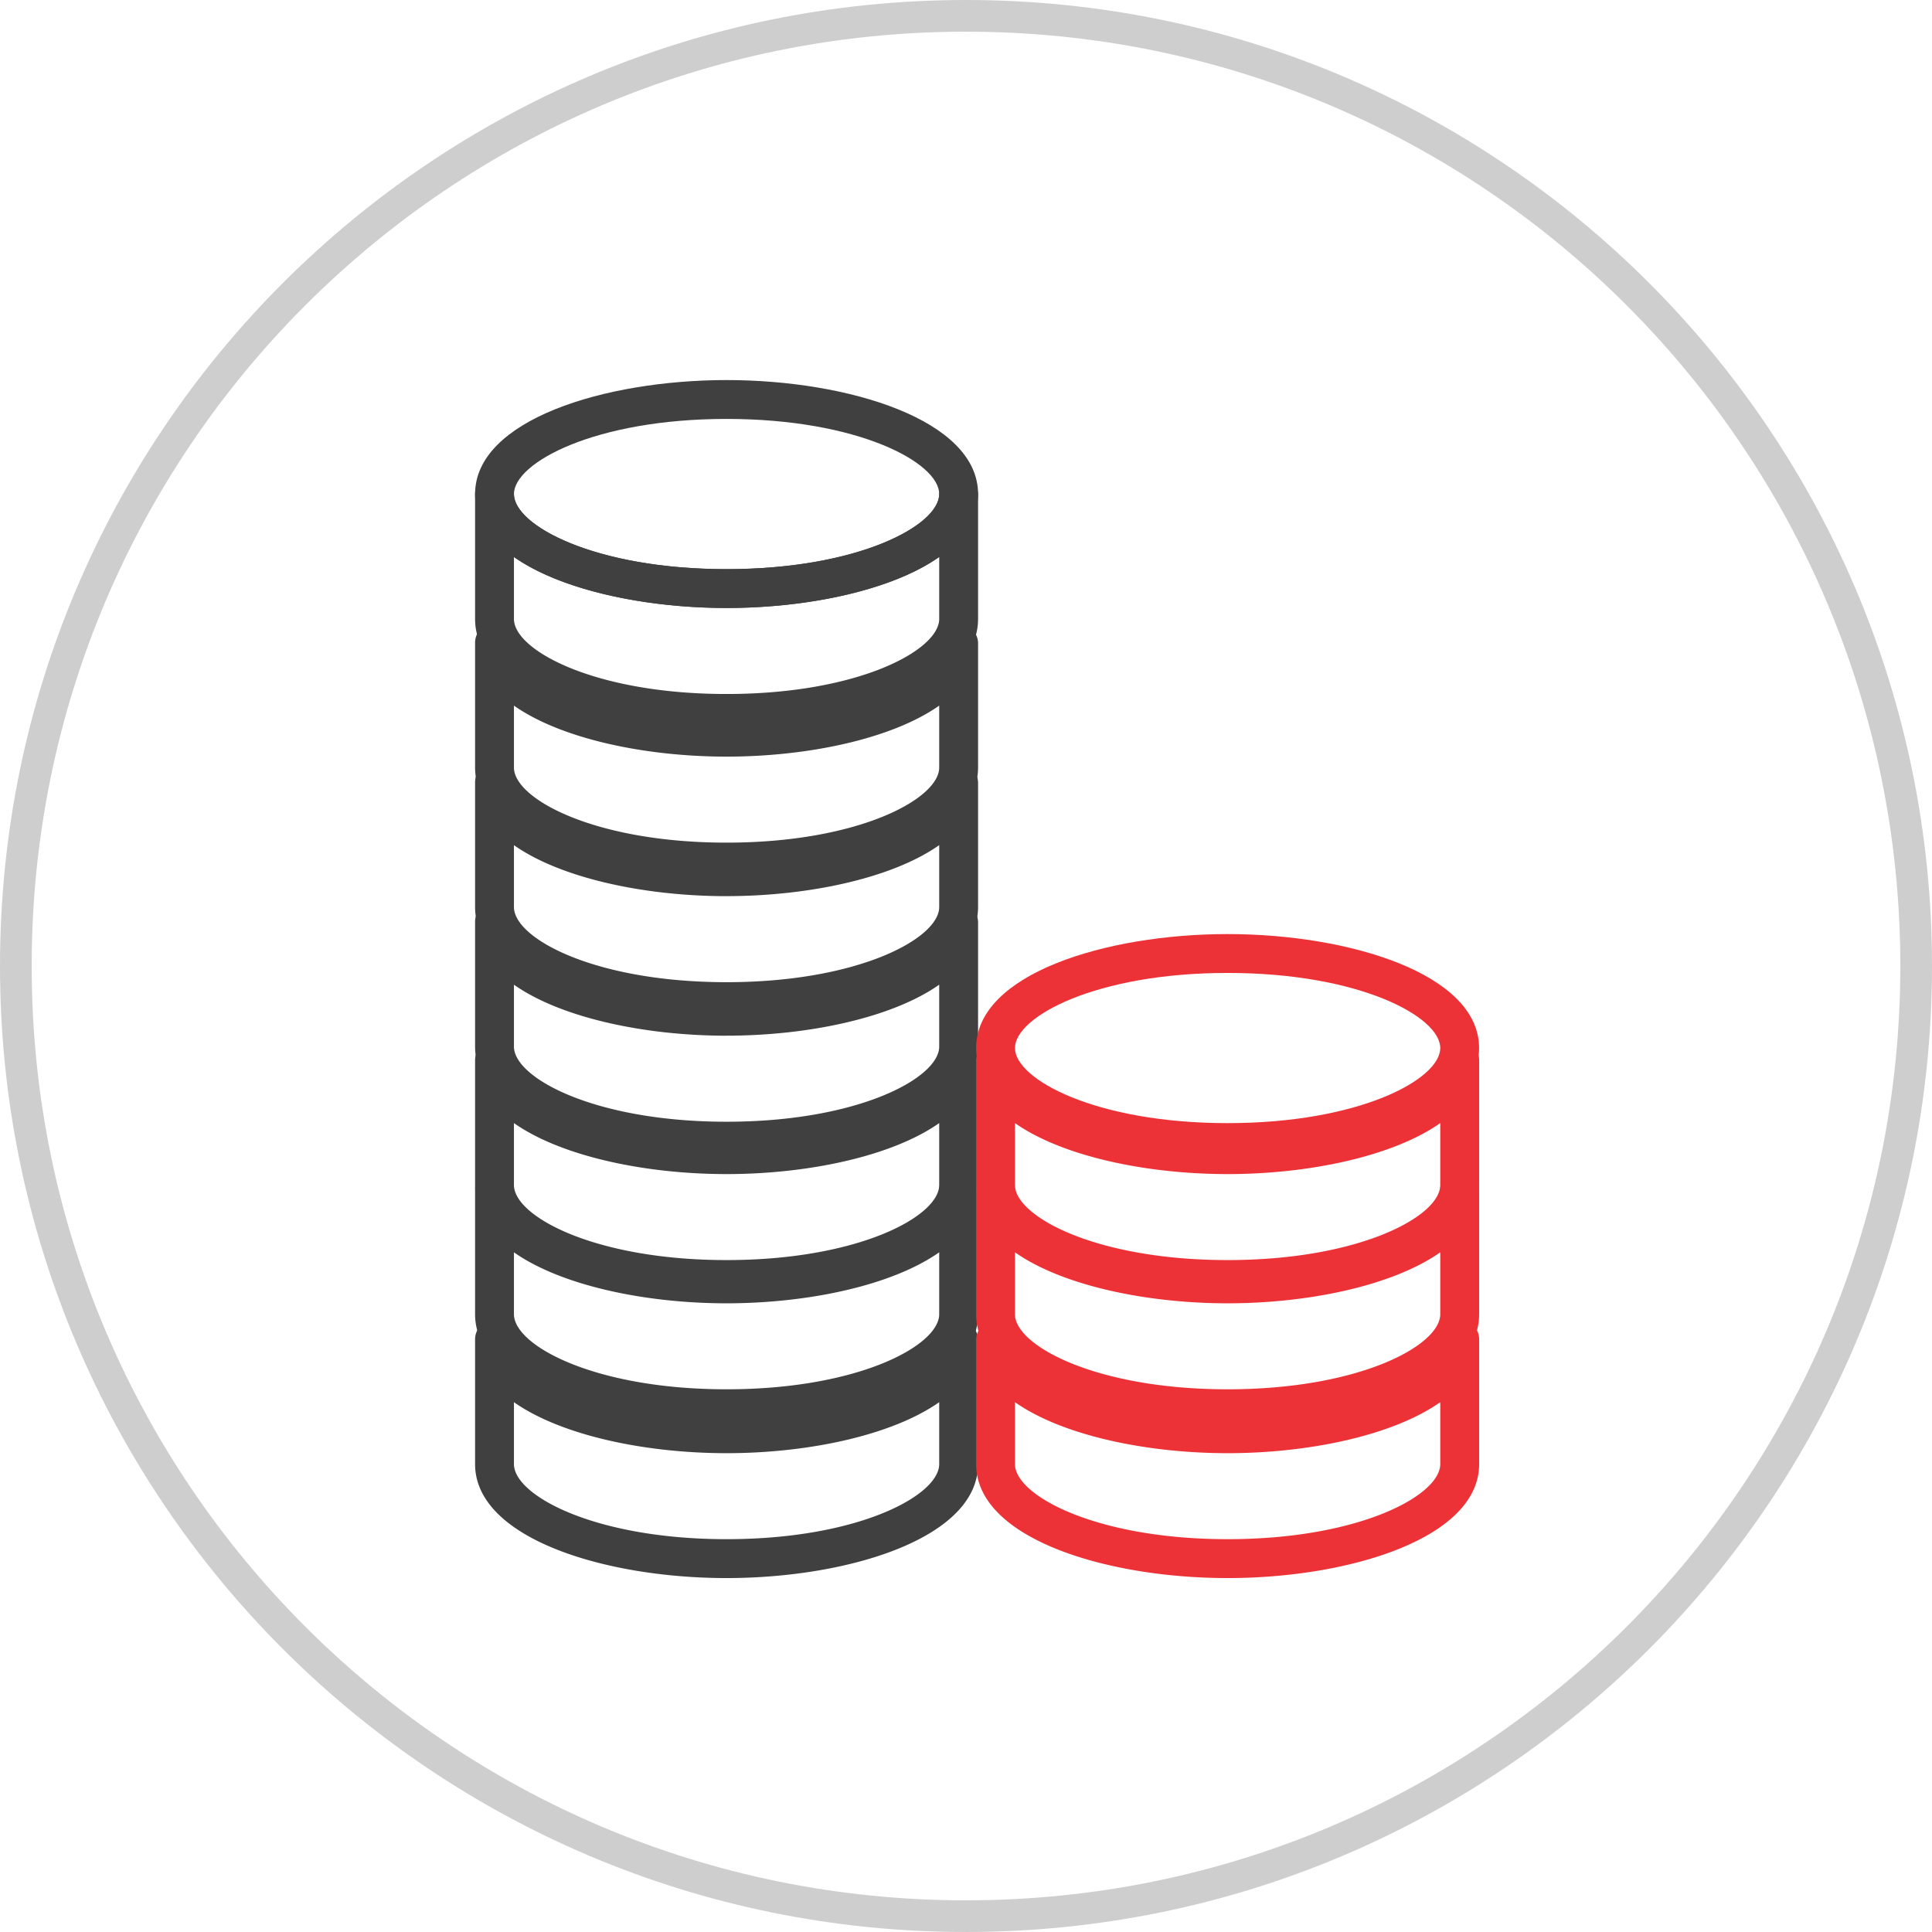
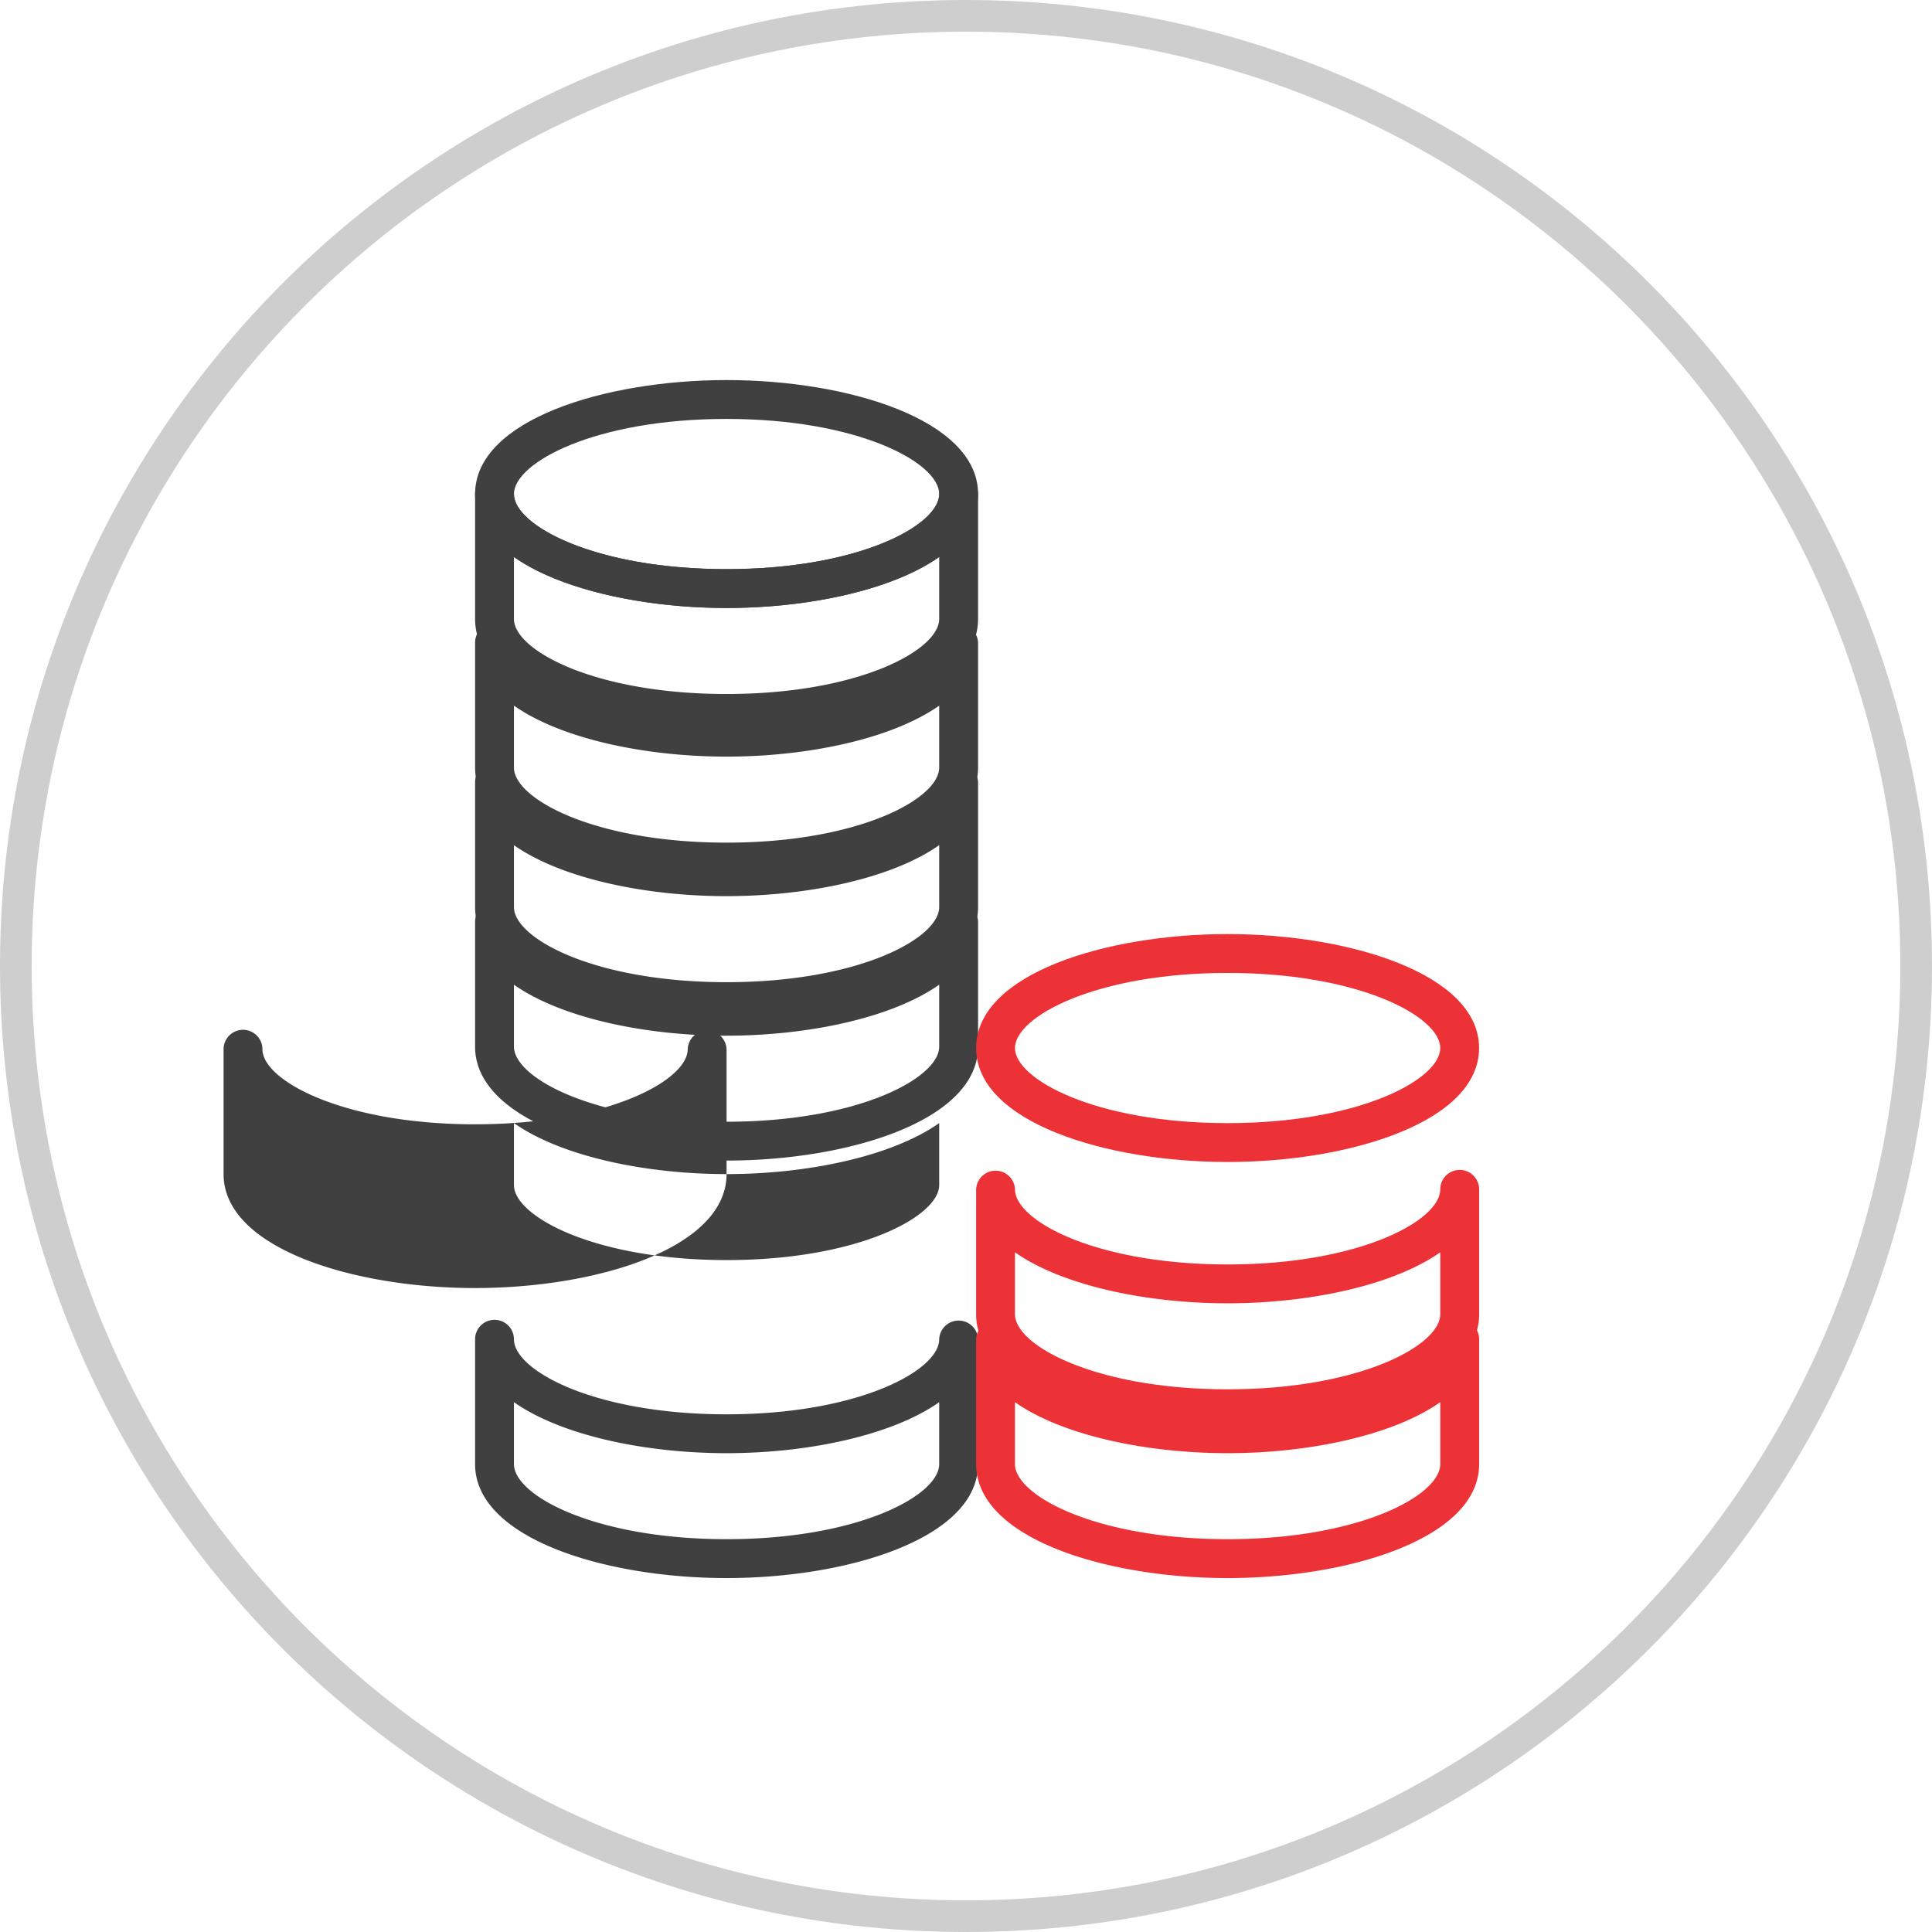
<svg xmlns="http://www.w3.org/2000/svg" width="61" height="61" viewBox="0 0 61 61">
  <defs>
    <clipPath id="7qgua">
      <path fill="#fff" d="M0 30.5C0 13.655 13.655 0 30.5 0S61 13.655 61 30.5 47.345 61 30.5 61 0 47.345 0 30.5z" />
    </clipPath>
  </defs>
  <g>
    <g>
      <g>
-         <path fill="#404040" d="M22.94 37.07c2.553 0 5.212-.555 6.714-1.61v1.955c0 .99-2.554 2.37-6.714 2.37-4.159 0-6.713-1.38-6.713-2.37V35.46c1.501 1.055 4.16 1.61 6.713 1.61zm7.941.345v-3.943a.614.614 0 0 0-1.227 0c0 .99-2.554 2.371-6.714 2.371-4.159 0-6.713-1.381-6.713-2.37a.613.613 0 1 0-1.227 0v3.942c0 2.337 4.09 3.598 7.94 3.598 3.85 0 7.94-1.261 7.941-3.598z" />
+         <path fill="#404040" d="M22.94 37.07c2.553 0 5.212-.555 6.714-1.61v1.955c0 .99-2.554 2.37-6.714 2.37-4.159 0-6.713-1.38-6.713-2.37V35.46c1.501 1.055 4.16 1.61 6.713 1.61zv-3.943a.614.614 0 0 0-1.227 0c0 .99-2.554 2.371-6.714 2.371-4.159 0-6.713-1.381-6.713-2.37a.613.613 0 1 0-1.227 0v3.942c0 2.337 4.09 3.598 7.94 3.598 3.85 0 7.94-1.261 7.941-3.598z" />
      </g>
      <g>
-         <path fill="#404040" d="M22.94 41.15c2.553 0 5.212-.555 6.714-1.61v1.954c0 .99-2.554 2.371-6.714 2.371-4.159 0-6.713-1.38-6.713-2.37V39.54c1.501 1.055 4.16 1.61 6.713 1.61zm7.941.344v-3.942a.614.614 0 0 0-1.227 0c0 .99-2.554 2.371-6.714 2.371-4.159 0-6.713-1.38-6.713-2.371a.613.613 0 0 0-1.227 0v3.942c0 2.338 4.09 3.598 7.94 3.598 3.85 0 7.94-1.26 7.941-3.598z" />
-       </g>
+         </g>
      <g>
        <path fill="#404040" d="M22.94 45.882c2.553 0 5.212-.555 6.714-1.61v1.955c0 .99-2.554 2.37-6.714 2.37-4.159 0-6.713-1.38-6.713-2.37v-1.955c1.501 1.055 4.16 1.61 6.713 1.61zm7.941.345v-3.943a.614.614 0 0 0-1.227 0c0 .99-2.554 2.371-6.714 2.371-4.159 0-6.713-1.38-6.713-2.37a.613.613 0 1 0-1.227 0v3.942c0 2.337 4.09 3.598 7.94 3.598 3.85 0 7.94-1.262 7.941-3.598z" />
      </g>
      <g>
        <path fill="#404040" d="M22.94 23.889c2.553 0 5.212-.555 6.714-1.61v1.955c0 .99-2.554 2.371-6.714 2.371-4.159 0-6.713-1.381-6.713-2.371v-1.955c1.501 1.055 4.16 1.61 6.713 1.61zm7.941.344v-3.942a.614.614 0 0 0-1.227 0c0 .99-2.554 2.371-6.714 2.371-4.159 0-6.713-1.38-6.713-2.371a.613.613 0 1 0-1.227 0v3.942c0 2.338 4.09 3.598 7.94 3.598 3.85 0 7.94-1.26 7.941-3.598z" />
      </g>
      <g>
        <path fill="#404040" d="M29.654 15.599c0 .99-2.554 2.37-6.714 2.37-4.159 0-6.713-1.38-6.713-2.37 0-.99 2.554-2.372 6.713-2.372 4.16 0 6.714 1.381 6.714 2.372zm1.227-.001c0-2.337-4.091-3.598-7.94-3.598C19.09 12 15 13.26 15 15.598c0 2.337 4.09 3.598 7.94 3.598 3.85 0 7.94-1.26 7.94-3.598z" />
      </g>
      <g>
        <path fill="#404040" d="M22.94 19.196c2.553 0 5.212-.555 6.714-1.61v1.955c0 .99-2.554 2.371-6.714 2.371-4.159 0-6.713-1.38-6.713-2.37v-1.955c1.501 1.054 4.16 1.609 6.713 1.609zm7.941.345V15.6a.614.614 0 0 0-1.227 0c0 .99-2.554 2.37-6.714 2.37-4.159 0-6.713-1.38-6.713-2.37a.613.613 0 1 0-1.227 0v3.942c0 2.337 4.09 3.598 7.94 3.598 3.85 0 7.94-1.261 7.941-3.598z" />
      </g>
      <g>
        <path fill="#404040" d="M22.94 28.294c2.553 0 5.212-.554 6.714-1.61v1.955c0 .99-2.554 2.372-6.714 2.372-4.159 0-6.713-1.381-6.713-2.372v-1.954c1.501 1.055 4.16 1.61 6.713 1.61zm7.941.345v-3.942a.614.614 0 0 0-1.227 0c0 .99-2.554 2.371-6.714 2.371-4.159 0-6.713-1.381-6.713-2.371a.613.613 0 1 0-1.227 0v3.942c0 2.338 4.09 3.598 7.94 3.598 3.85 0 7.94-1.26 7.941-3.598z" />
      </g>
      <g>
        <path fill="#404040" d="M22.94 32.7c2.553 0 5.212-.554 6.714-1.61v1.955c0 .99-2.554 2.372-6.714 2.372-4.159 0-6.713-1.382-6.713-2.372v-1.954c1.501 1.055 4.16 1.61 6.713 1.61zm7.941.345v-3.942a.614.614 0 0 0-1.227 0c0 .99-2.554 2.371-6.714 2.371-4.159 0-6.713-1.38-6.713-2.371a.613.613 0 1 0-1.227 0v3.942c0 2.338 4.09 3.598 7.94 3.598 3.85 0 7.94-1.261 7.941-3.598z" />
      </g>
      <g>
        <path fill="#ed3237" d="M45.474 33.09c0 .99-2.555 2.371-6.714 2.371-4.16 0-6.714-1.382-6.714-2.371 0-.99 2.555-2.371 6.714-2.371 4.16 0 6.714 1.38 6.714 2.37zm1.226 0c0-2.337-4.09-3.598-7.94-3.598-3.85 0-7.94 1.26-7.94 3.598 0 2.337 4.09 3.598 7.94 3.598 3.85 0 7.94-1.262 7.94-3.598z" />
      </g>
      <g>
-         <path fill="#ed3237" d="M38.76 37.07c2.553 0 5.212-.555 6.714-1.61v1.955c0 .99-2.555 2.37-6.714 2.37-4.16 0-6.714-1.38-6.714-2.37V35.46c1.502 1.055 4.161 1.61 6.714 1.61zm7.942.345v-3.943a.614.614 0 0 0-1.228 0c0 .99-2.554 2.371-6.713 2.371-4.16 0-6.714-1.381-6.714-2.37a.614.614 0 0 0-1.227 0v3.942c0 2.337 4.09 3.598 7.94 3.598 3.85 0 7.94-1.261 7.942-3.598z" />
-       </g>
+         </g>
      <g>
        <path fill="#ed3237" d="M38.76 41.15c2.553 0 5.212-.555 6.714-1.61v1.954c0 .99-2.555 2.371-6.714 2.371-4.16 0-6.714-1.38-6.714-2.37V39.54c1.502 1.055 4.161 1.61 6.714 1.61zm7.942.344v-3.942a.614.614 0 0 0-1.228 0c0 .99-2.554 2.371-6.713 2.371-4.16 0-6.714-1.38-6.714-2.371a.614.614 0 0 0-1.227 0v3.942c0 2.338 4.09 3.598 7.94 3.598 3.85 0 7.94-1.26 7.942-3.598z" />
      </g>
      <g>
        <path fill="#ed3237" d="M38.76 45.882c2.553 0 5.212-.555 6.714-1.61v1.955c0 .99-2.555 2.37-6.714 2.37-4.16 0-6.714-1.38-6.714-2.37v-1.955c1.502 1.055 4.161 1.61 6.714 1.61zm7.942.345v-3.943a.614.614 0 0 0-1.228 0c0 .99-2.554 2.371-6.713 2.371-4.16 0-6.714-1.38-6.714-2.37a.614.614 0 0 0-1.227 0v3.942c0 2.337 4.09 3.598 7.94 3.598 3.85 0 7.94-1.262 7.942-3.598z" />
      </g>
    </g>
    <g>
      <path fill="none" stroke="#cecece" stroke-miterlimit="20" stroke-width="2" d="M0 30.5C0 13.655 13.655 0 30.5 0S61 13.655 61 30.5 47.345 61 30.5 61 0 47.345 0 30.5z" clip-path="url(&quot;#7qgua&quot;)" />
    </g>
  </g>
</svg>